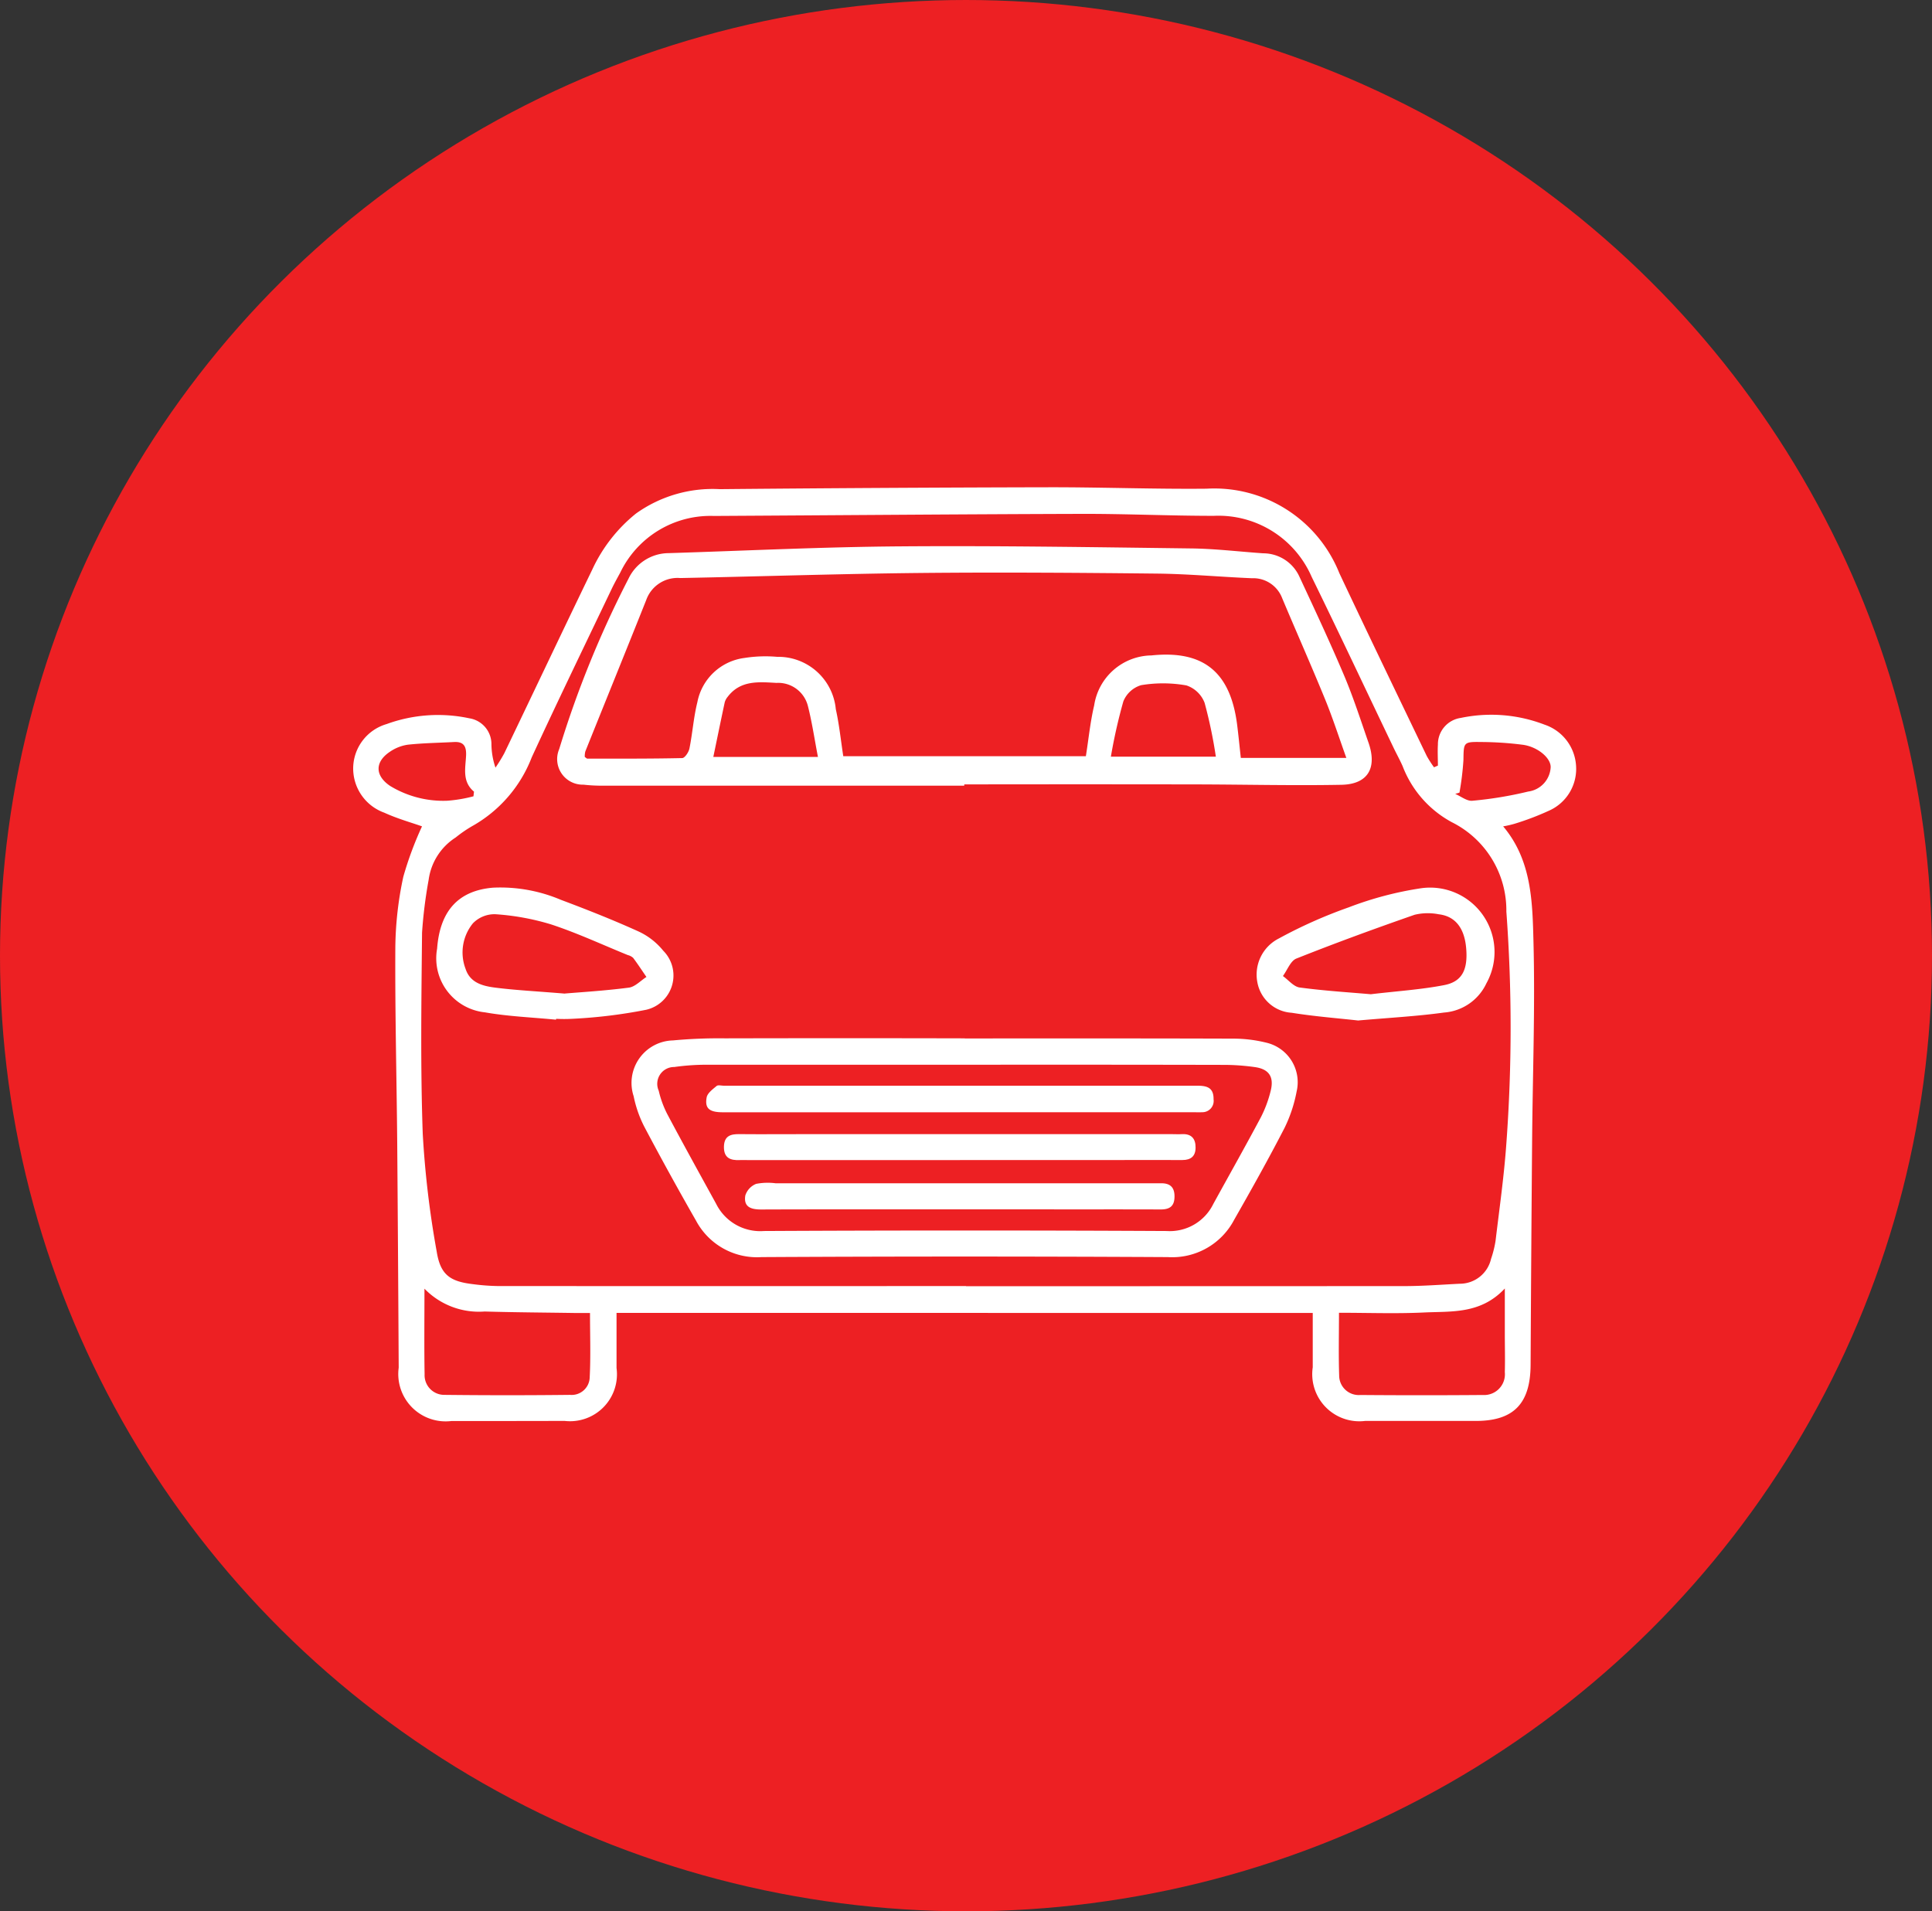
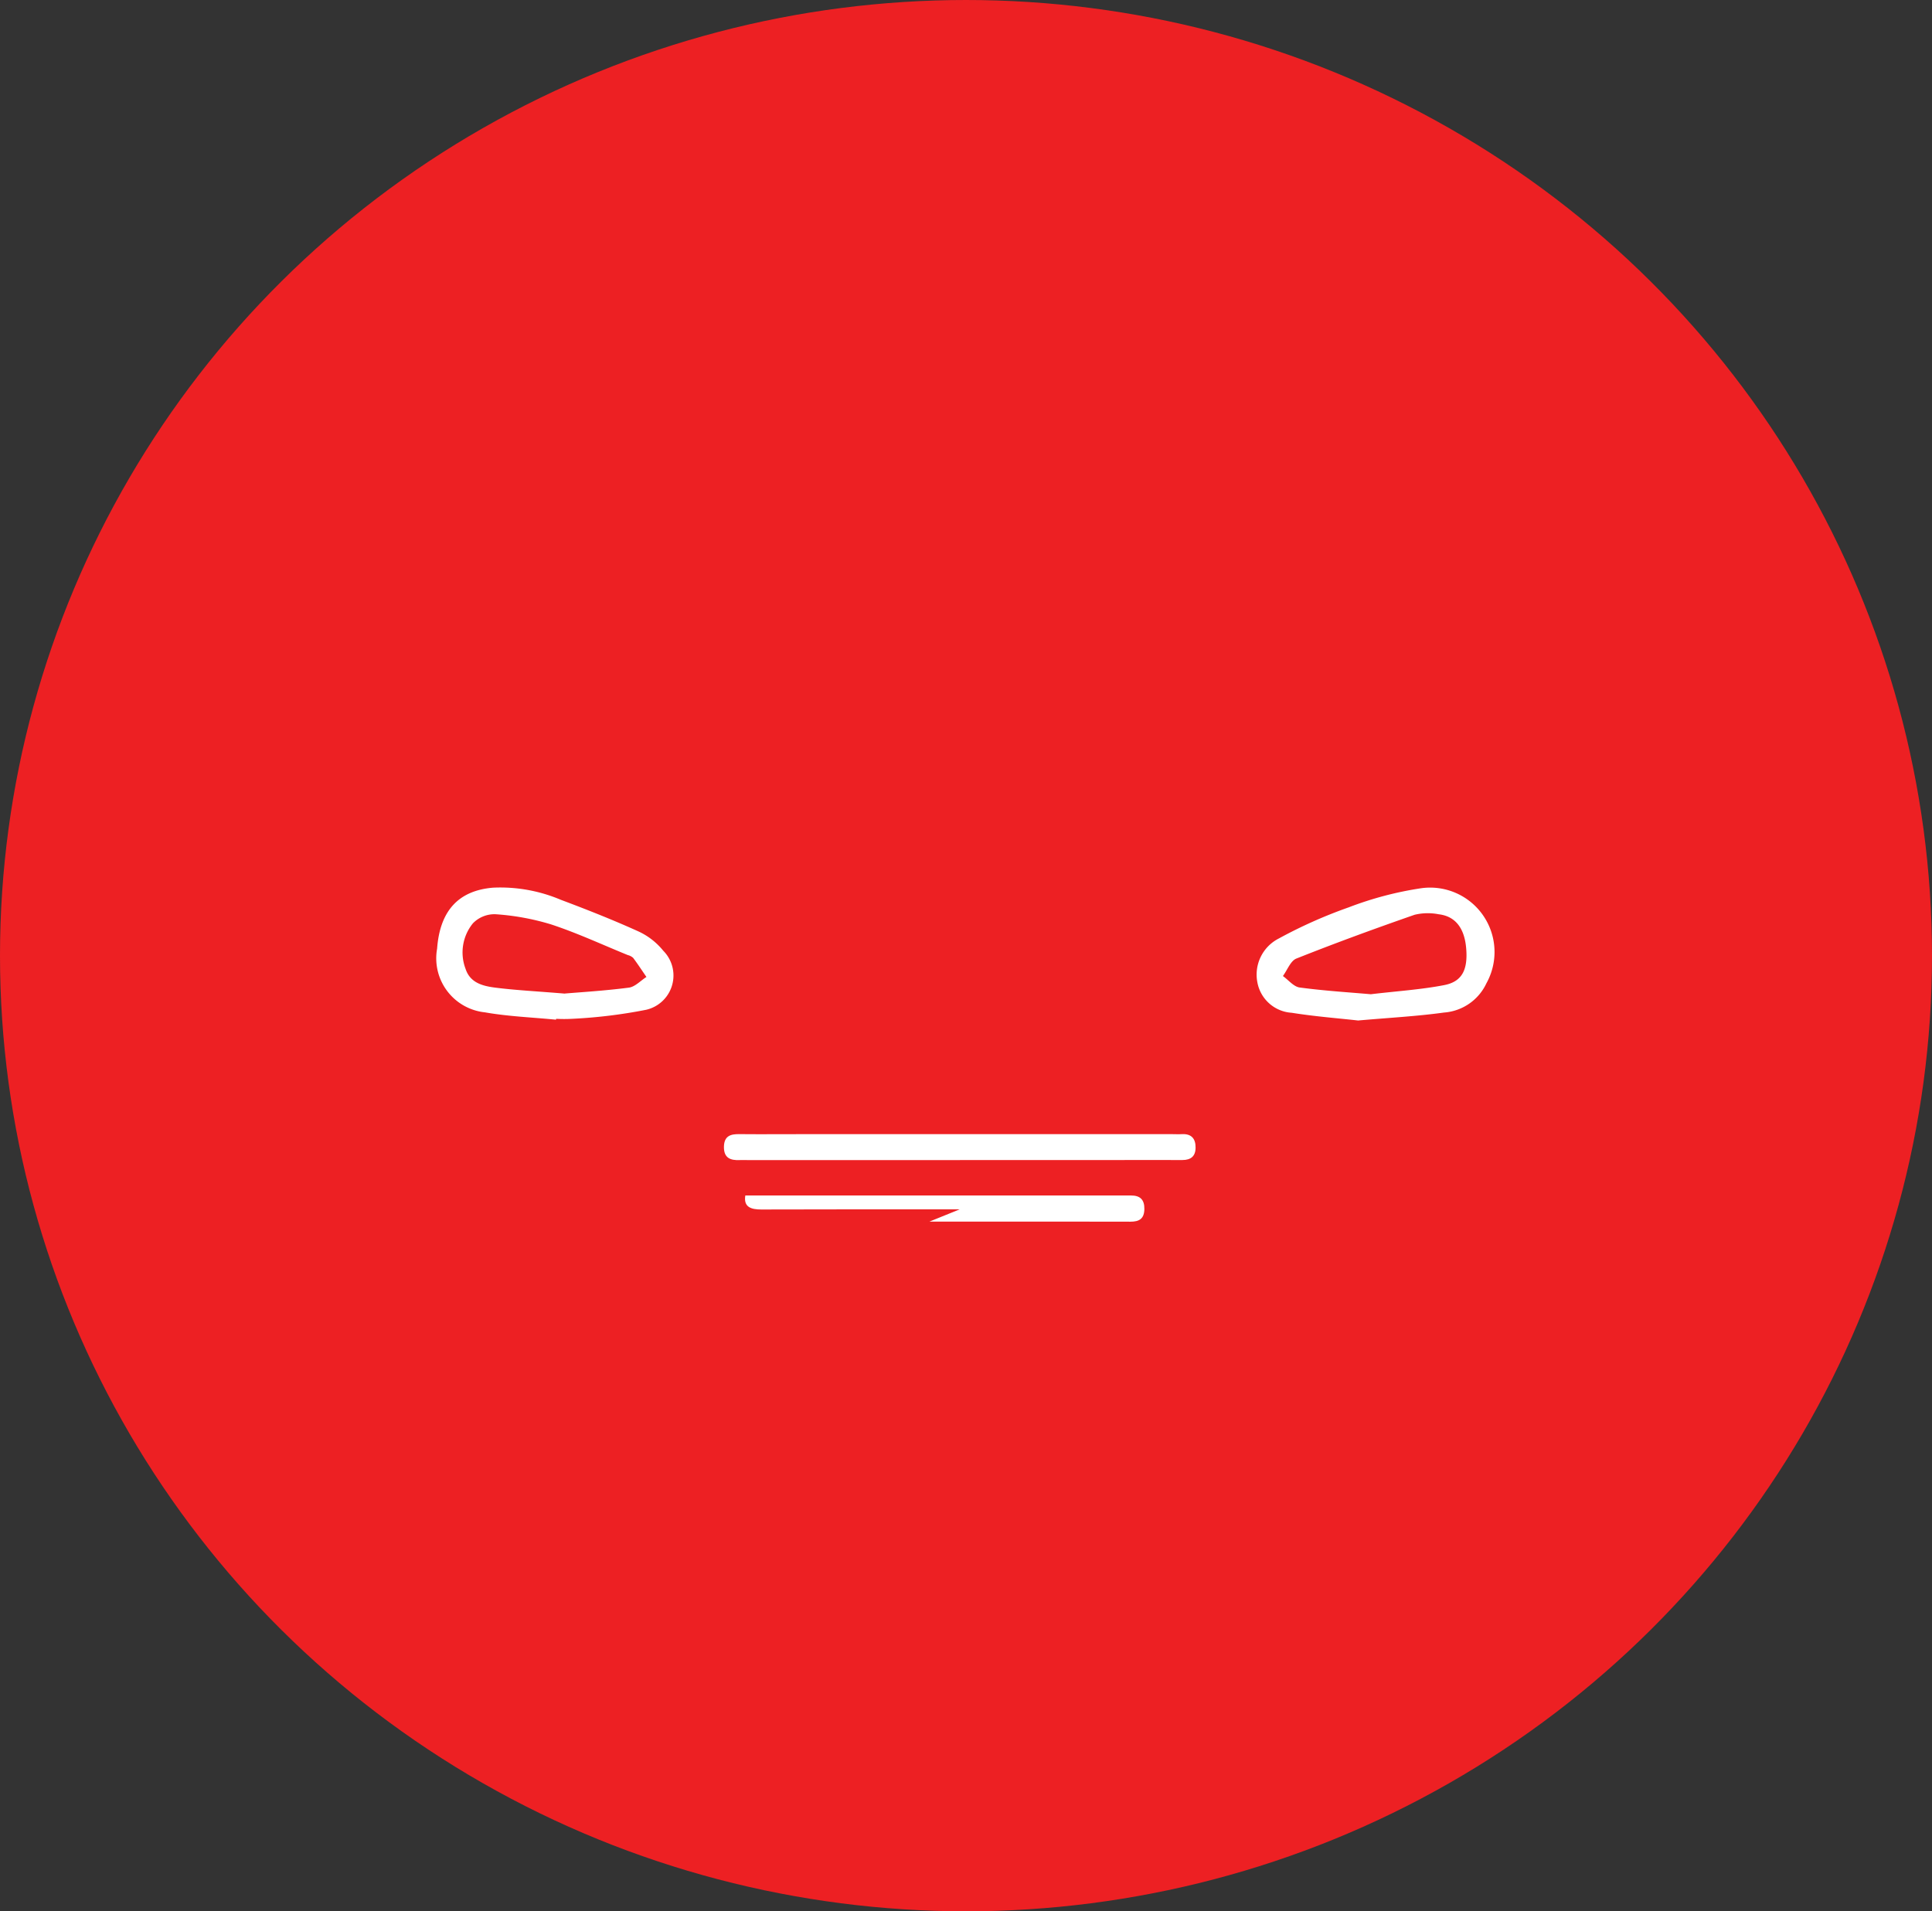
<svg xmlns="http://www.w3.org/2000/svg" width="93" height="92.011" viewBox="0 0 93 92.011">
  <rect x="0" y="0" width="93" height="92.011" fill="#333333" stroke="none" />
  <defs>
    <clipPath id="clip-path">
      <rect id="Rectangle_8261" data-name="Rectangle 8261" width="58.876" height="44.963" fill="#fff" />
    </clipPath>
  </defs>
  <g id="Group_48954" data-name="Group 48954" transform="translate(0.45 -0.255)">
    <ellipse id="Ellipse_61" data-name="Ellipse 61" cx="46.5" cy="46.005" rx="46.5" ry="46.005" transform="translate(-0.45 0.255)" fill="#ed2023" />
    <g id="Group_48953" data-name="Group 48953" transform="translate(16.552 23.712)">
      <g id="Group_48952" data-name="Group 48952" clip-path="url(#clip-path)">
-         <path id="Path_14576" data-name="Path 14576" d="M52.214,13.4c0-.336-.02-.673,0-1.008a1.282,1.282,0,0,1,1.1-1.288,7.138,7.138,0,0,1,4.031.323,2.228,2.228,0,0,1,1.517,1.951,2.2,2.2,0,0,1-1.32,2.2,13.265,13.265,0,0,1-1.638.621,4.867,4.867,0,0,1-.549.125c1.377,1.632,1.409,3.63,1.459,5.547.083,3.182-.038,6.37-.065,9.556q-.045,5.41-.073,10.82c-.01,1.867-.816,2.7-2.636,2.7q-2.665,0-5.331,0a2.268,2.268,0,0,1-2.52-2.582c0-.855,0-1.711,0-2.618H12.676c0,.914,0,1.783,0,2.653a2.259,2.259,0,0,1-2.5,2.546q-2.724.007-5.448.005a2.28,2.28,0,0,1-2.538-2.568q-.029-5.41-.071-10.82c-.028-3.146-.109-6.292-.091-9.437a16.842,16.842,0,0,1,.384-3.375,16.63,16.63,0,0,1,.9-2.427c-.5-.179-1.182-.367-1.815-.658A2.262,2.262,0,0,1,0,13.464,2.234,2.234,0,0,1,1.608,11.4a7.216,7.216,0,0,1,3.977-.279,1.258,1.258,0,0,1,1.069,1.252,3.627,3.627,0,0,0,.194,1.124,7.5,7.5,0,0,0,.424-.69c1.416-2.95,2.815-5.909,4.24-8.854a7.483,7.483,0,0,1,2.1-2.688A6.35,6.35,0,0,1,17.651.091Q25.557.017,33.465,0C36-.005,38.541.094,41.079.069a6.479,6.479,0,0,1,6.389,4.063c1.386,2.943,2.8,5.872,4.207,8.8a5.089,5.089,0,0,0,.352.548l.187-.081M29.5,38.452v.009q10.542,0,21.085-.005c.9,0,1.792-.07,2.688-.114a1.542,1.542,0,0,0,1.5-1.2,5.055,5.055,0,0,0,.216-.865c.187-1.561.41-3.12.52-4.687a76.132,76.132,0,0,0,0-11.164,4.738,4.738,0,0,0-2.621-4.3,5.158,5.158,0,0,1-2.372-2.7c-.136-.308-.3-.6-.446-.907-1.31-2.736-2.6-5.482-3.933-8.205a4.892,4.892,0,0,0-4.711-2.939c-2.127,0-4.255-.1-6.382-.094-5.9.017-11.791.067-17.686.1A4.814,4.814,0,0,0,12.859,4.1c-.141.262-.287.521-.415.789-1.289,2.7-2.6,5.4-3.851,8.114a6.456,6.456,0,0,1-2.886,3.321,6.293,6.293,0,0,0-.775.536,2.872,2.872,0,0,0-1.3,2.036,22.479,22.479,0,0,0-.318,2.543c-.032,3.225-.08,6.453.033,9.674a46.254,46.254,0,0,0,.673,5.685c.18,1.12.646,1.438,1.757,1.566a10.316,10.316,0,0,0,1.166.089q11.275.008,22.549,0m17.96,1.292c0,1.037-.024,2.029.009,3.019a.942.942,0,0,0,1.018.934q2.952.024,5.9,0a1,1,0,0,0,1.056-1.1c.017-.616,0-1.233,0-1.85,0-.679,0-1.359,0-2.177-1.161,1.242-2.563,1.092-3.885,1.155-1.34.064-2.685.014-4.107.014M3.43,38.58c0,1.5-.016,2.809.007,4.119a.947.947,0,0,0,.968.993q3.015.034,6.032,0a.869.869,0,0,0,.945-.8c.056-1.025.017-2.055.017-3.141-.26,0-.47,0-.68,0-1.463-.022-2.927-.03-4.39-.072a3.651,3.651,0,0,1-2.9-1.1m2.36-23.7.026-.226c-.58-.483-.411-1.13-.382-1.731.022-.454-.116-.683-.58-.658-.739.04-1.482.049-2.217.128a2.028,2.028,0,0,0-.862.336c-.744.492-.732,1.161.013,1.656a4.923,4.923,0,0,0,2.744.706,6.823,6.823,0,0,0,1.258-.213M53.252,14.7l-.205.061c.276.117.564.357.827.33a18.377,18.377,0,0,0,2.686-.443,1.246,1.246,0,0,0,1.082-1.17c.012-.444-.62-.979-1.329-1.08a16.347,16.347,0,0,0-2.036-.135c-.837-.013-.822.025-.834.868a13.914,13.914,0,0,1-.191,1.568" transform="translate(0 0)" fill="#fff" />
-         <path id="Path_14577" data-name="Path 14577" d="M103.443,35.228q-8.7,0-17.392,0a8.047,8.047,0,0,1-.935-.049,1.231,1.231,0,0,1-1.167-1.715,49.173,49.173,0,0,1,3.337-8.205,2.152,2.152,0,0,1,1.928-1.226c3.725-.116,7.449-.3,11.174-.326,4.665-.036,9.331.041,14,.1,1.149.015,2.3.155,3.444.234a1.917,1.917,0,0,1,1.743,1.116c.736,1.58,1.476,3.159,2.155,4.764.448,1.058.8,2.158,1.179,3.246.42,1.217-.039,1.994-1.31,2.018-2.341.044-4.684-.015-7.026-.019q-5.563-.009-11.127,0c0,.021,0,.043,0,.064m-5.818-1.422H109.3c.134-.841.212-1.657.4-2.446a2.828,2.828,0,0,1,2.756-2.405c2.5-.26,3.8.794,4.125,3.333.065.512.114,1.026.178,1.6h5.079c-.358-1-.654-1.919-1.019-2.813-.668-1.633-1.384-3.246-2.068-4.872a1.491,1.491,0,0,0-1.46-.964c-1.521-.063-3.04-.206-4.561-.223-3.807-.041-7.614-.068-11.421-.03-3.844.039-7.687.168-11.53.244a1.6,1.6,0,0,0-1.643,1.061c-.969,2.432-1.955,4.856-2.93,7.285a.925.925,0,0,0-.027.267c.062.041.093.08.124.08,1.522,0,3.044.008,4.565-.026.124,0,.314-.283.349-.461.149-.739.2-1.5.382-2.231a2.652,2.652,0,0,1,2.267-2.128,6.48,6.48,0,0,1,1.572-.054,2.782,2.782,0,0,1,2.825,2.521c.164.734.24,1.489.359,2.26m17.935.024a22.53,22.53,0,0,0-.541-2.589,1.413,1.413,0,0,0-.877-.84,6.424,6.424,0,0,0-2.179-.012,1.336,1.336,0,0,0-.856.781,25.507,25.507,0,0,0-.6,2.66Zm-19.154.014c-.171-.888-.288-1.69-.488-2.47a1.474,1.474,0,0,0-1.507-1.094c-.851-.047-1.737-.142-2.356.677a.706.706,0,0,0-.137.261c-.184.859-.36,1.719-.548,2.625Z" transform="translate(-74.032 -20.862)" fill="#fff" />
-         <path id="Path_14578" data-name="Path 14578" d="M130.618,221.833c4.314,0,8.628-.006,12.942.009a6.6,6.6,0,0,1,1.562.192,1.955,1.955,0,0,1,1.468,2.354,6.871,6.871,0,0,1-.577,1.743c-.773,1.5-1.594,2.966-2.428,4.428a3.368,3.368,0,0,1-3.193,1.8q-9.78-.053-19.56,0a3.325,3.325,0,0,1-3.155-1.759q-1.284-2.242-2.493-4.529a5.672,5.672,0,0,1-.507-1.456,2.047,2.047,0,0,1,1.892-2.687,23.873,23.873,0,0,1,2.512-.1q5.768-.014,11.537,0m0,1.27q-6.178,0-12.356,0a11.283,11.283,0,0,0-1.631.11.81.81,0,0,0-.747,1.142,4.838,4.838,0,0,0,.406,1.115c.771,1.452,1.567,2.89,2.359,4.331a2.369,2.369,0,0,0,2.3,1.307q9.691-.05,19.382,0a2.328,2.328,0,0,0,2.247-1.3c.763-1.389,1.542-2.769,2.287-4.168a5.758,5.758,0,0,0,.476-1.279c.169-.665-.076-1.042-.741-1.141a10.8,10.8,0,0,0-1.572-.11q-6.207-.013-12.414-.006" transform="translate(-101.177 -195.299)" fill="#fff" />
        <path id="Path_14579" data-name="Path 14579" d="M40.115,167.385c-1.143-.113-2.3-.155-3.426-.354a2.615,2.615,0,0,1-2.3-3.065c.134-1.825,1.03-2.8,2.7-2.937a7.466,7.466,0,0,1,3.256.585c1.261.473,2.516.969,3.743,1.525a3.331,3.331,0,0,1,1.187.926,1.693,1.693,0,0,1-.82,2.842,24.393,24.393,0,0,1-3.577.436,7.276,7.276,0,0,1-.759,0l-.006.038m.422-1.255c.725-.062,1.909-.132,3.083-.284.3-.039.566-.336.847-.514-.212-.308-.416-.622-.64-.92a.6.6,0,0,0-.257-.134c-1.229-.5-2.438-1.064-3.695-1.477a11.85,11.85,0,0,0-2.678-.489,1.449,1.449,0,0,0-1.082.437,2.219,2.219,0,0,0-.354,2.193c.22.674.826.823,1.4.9.965.125,1.939.172,3.374.291" transform="translate(-30.35 -141.754)" fill="#fff" />
        <path id="Path_14580" data-name="Path 14580" d="M376.008,167.533c-.942-.106-2.068-.192-3.179-.37a1.792,1.792,0,0,1-1.654-1.463,1.949,1.949,0,0,1,1.028-2.111,22.888,22.888,0,0,1,3.365-1.5,16.6,16.6,0,0,1,3.489-.921,3.1,3.1,0,0,1,3.144,4.574,2.449,2.449,0,0,1-2.043,1.41c-1.311.181-2.636.25-4.149.384m.621-1.265c1.308-.155,2.439-.226,3.543-.441.863-.168,1.141-.749,1.052-1.778-.083-.969-.524-1.538-1.322-1.631a2.718,2.718,0,0,0-1.159.024c-1.91.665-3.812,1.36-5.692,2.108-.281.111-.435.553-.648.841.268.192.519.514.806.552,1.192.16,2.395.234,3.421.324" transform="translate(-327.651 -141.865)" fill="#fff" />
-         <path id="Path_14581" data-name="Path 14581" d="M157.225,242q-5.706,0-11.412,0c-.654,0-.881-.184-.784-.715.038-.209.29-.392.476-.549.07-.06.226-.016.343-.016q11.383,0,22.766,0c.46,0,.826.062.816.657a.544.544,0,0,1-.558.62c-.156.009-.312,0-.468,0H157.225" transform="translate(-128.015 -211.912)" fill="#fff" />
        <path id="Path_14582" data-name="Path 14582" d="M163.657,261.564H153.413c-.117,0-.234-.007-.351,0-.451.022-.775-.1-.763-.649.012-.514.321-.608.747-.6,1.112.01,2.224,0,3.336,0h17.443c.176,0,.352.011.527,0,.445-.02.654.212.65.647,0,.416-.226.6-.634.6-1.112-.005-2.224,0-3.336,0h-7.375" transform="translate(-134.453 -229.175)" fill="#fff" />
-         <path id="Path_14583" data-name="Path 14583" d="M171.291,281.216c-3.183,0-6.366-.006-9.549.006-.484,0-.861-.11-.768-.674a.894.894,0,0,1,.522-.56,2.921,2.921,0,0,1,.929-.029h18.16c.137,0,.273,0,.41,0,.43,0,.646.194.639.654-.007.477-.259.609-.678.607-1.933-.008-3.866,0-5.8-.005h-3.866" transform="translate(-142.099 -246.454)" fill="#fff" />
+         <path id="Path_14583" data-name="Path 14583" d="M171.291,281.216c-3.183,0-6.366-.006-9.549.006-.484,0-.861-.11-.768-.674h18.16c.137,0,.273,0,.41,0,.43,0,.646.194.639.654-.007.477-.259.609-.678.607-1.933-.008-3.866,0-5.8-.005h-3.866" transform="translate(-142.099 -246.454)" fill="#fff" />
      </g>
    </g>
  </g>
</svg>